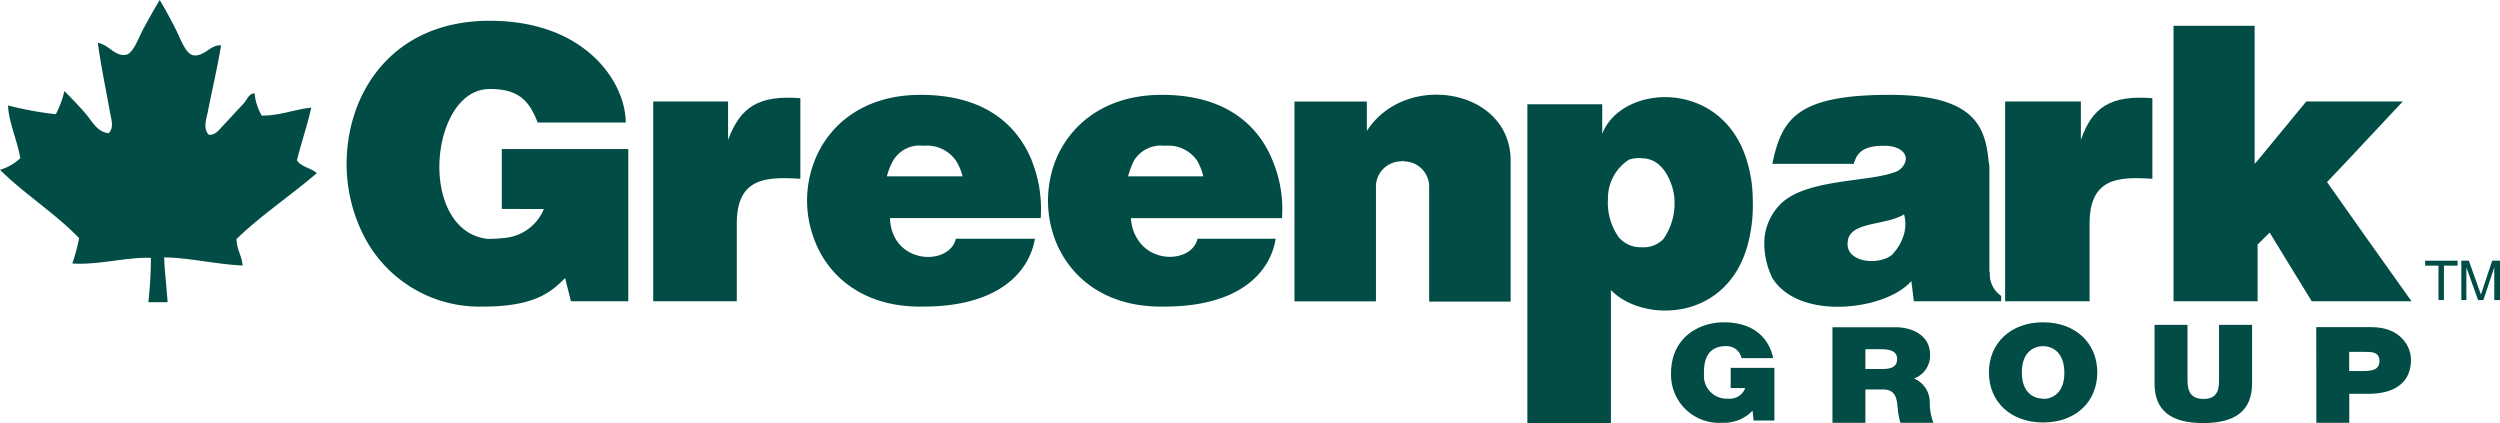
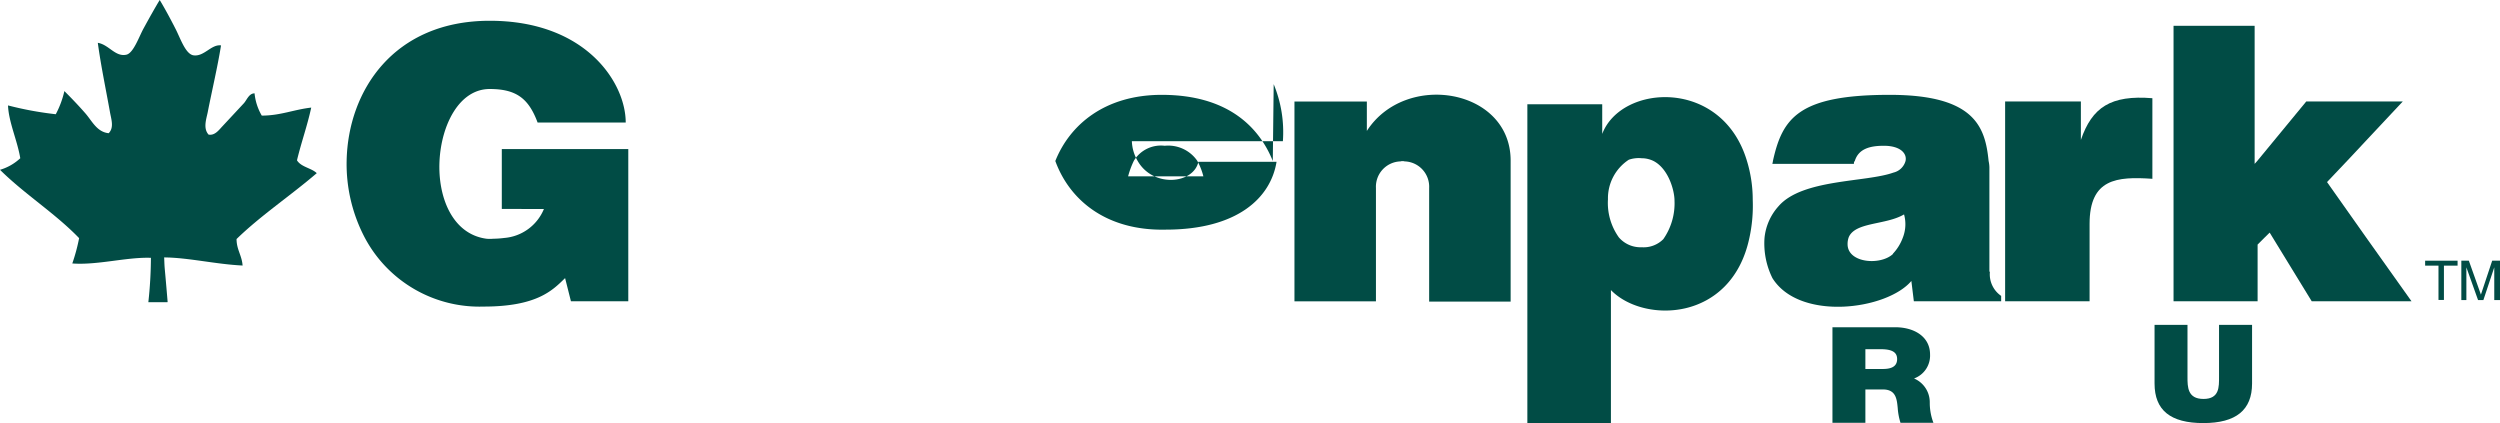
<svg xmlns="http://www.w3.org/2000/svg" viewBox="0 0 252.79 42.82">
  <path d="M50.74,15.07v6.06H55a4.75,4.75,0,0,1-4,2.93,9.85,9.85,0,0,1-1.13.08,3.61,3.61,0,0,1-.68,0c-3.44-.46-4.92-4.18-4.75-7.82S46.41,9,49.52,9c2.73,0,3.95,1,4.84,3.39h8.91c0-4-4-10.29-13.75-10.29S35.18,9.22,35.05,16.28a16,16,0,0,0,1.85,7.78,13.13,13.13,0,0,0,12,6.94c5.43,0,7-1.67,8.24-2.88l.59,2.34h5.8V15.07Z" fill="#014c45" />
-   <path d="M73.62,14.15V10.26H66.05v20.2H74.5V22.64c0-4.56,2.73-4.81,6.43-4.56V9.93c-4.24-.34-6.09.92-7.31,4.22" fill="#014c45" />
-   <path d="M89.68,17.83a6.42,6.42,0,0,1,.63-1.59,3.1,3.1,0,0,1,3.07-1.5,3.57,3.57,0,0,1,3.28,1.5,5.18,5.18,0,0,1,.67,1.59Zm14.67-1.55C103,12.94,99.9,9.59,93.08,9.59c-5.71,0-9.29,3-10.72,6.69a11,11,0,0,0-.08,7.78C83.67,28,87.41,31.13,93.38,31c7.31,0,10.64-3.26,11.27-6.86h-8c-.5,2.26-4.54,2.64-6.1,0A4.35,4.35,0,0,1,90,22.05h15.23a13.1,13.1,0,0,0-.89-5.77" fill="#014c45" />
-   <path d="M114.07,17.83a8.64,8.64,0,0,1,.59-1.59,3.2,3.2,0,0,1,3.11-1.5,3.57,3.57,0,0,1,3.28,1.5,6.42,6.42,0,0,1,.63,1.59Zm14.63-1.55c-1.34-3.34-4.46-6.69-11.23-6.69-5.72,0-9.29,3-10.76,6.69a11.25,11.25,0,0,0-.09,7.78c1.43,3.93,5.13,7.07,11.15,6.94,7.32,0,10.64-3.26,11.22-6.86h-7.9c-.51,2.26-4.58,2.64-6.14-.08a4.21,4.21,0,0,1-.59-2h15.27a12.68,12.68,0,0,0-.93-5.77" fill="#014c45" />
+   <path d="M114.07,17.83a8.64,8.64,0,0,1,.59-1.59,3.2,3.2,0,0,1,3.11-1.5,3.57,3.57,0,0,1,3.28,1.5,6.42,6.42,0,0,1,.63,1.59Zm14.63-1.55c-1.34-3.34-4.46-6.69-11.23-6.69-5.72,0-9.29,3-10.76,6.69c1.43,3.93,5.13,7.07,11.15,6.94,7.32,0,10.64-3.26,11.22-6.86h-7.9c-.51,2.26-4.58,2.64-6.14-.08a4.21,4.21,0,0,1-.59-2h15.27a12.68,12.68,0,0,0-.93-5.77" fill="#014c45" />
  <path d="M138.21,13.27v-3h-7.32v20.2h8.24V19a2.56,2.56,0,0,1,2.48-2.68.75.75,0,0,1,.42,0A2.56,2.56,0,0,1,144.51,19v11.5h8.24V16.24c0-7.28-10.63-9.07-14.54-3" fill="#014c45" />
  <path d="M166,25a2.88,2.88,0,0,1-2.31-1,6,6,0,0,1-1.1-3.85,4.66,4.66,0,0,1,2.11-4A3.11,3.11,0,0,1,166,16a2.74,2.74,0,0,1,1.22.29c1.51.8,2.1,3,2.1,4a6.32,6.32,0,0,1-1.13,3.89A2.8,2.8,0,0,1,166,25m11.23-4.81a13.48,13.48,0,0,0-.59-3.93c-2.52-8.4-12.7-7.78-14.63-2.72v-3h-7.57V42.82h8.45V29.33c3.28,3.39,12.19,3.26,14-5.27a15.33,15.33,0,0,0,.34-3.85" fill="#014c45" />
  <path d="M191.4,25.69c-1.26,1.17-4.58.92-4.58-1a2,2,0,0,1,.12-.71c.67-1.55,3.74-1.21,5.59-2.3a3.71,3.71,0,0,1-.12,2.34,4.76,4.76,0,0,1-1,1.63m9.75,1.8V16.91a3.4,3.4,0,0,0-.08-.63c-.34-3.43-1.39-6.69-10-6.69-9.21,0-10.85,2.34-11.81,6.69,0,.09-.05.21-.05.29h8.24c0-.12,0-.2.09-.29.38-1.25,1.56-1.54,2.94-1.54,1.68,0,2.36.79,2.19,1.54a1.66,1.66,0,0,1-1.22,1.17c-2.77,1-9.21.63-11.61,3.39a5.6,5.6,0,0,0-1.43,3.22,7.91,7.91,0,0,0,.8,4.06c2.74,4.39,11.57,3.22,14.05.29l.25,2.05h8.83v-.54a2.65,2.65,0,0,1-1.14-2.43" fill="#014c45" />
  <path d="M210.41,14.15V10.26h-7.66v20.2h8.54V22.64c0-4.56,2.73-4.81,6.35-4.56V9.93c-4.21-.34-6.1.92-7.23,4.22" fill="#014c45" />
  <polygon points="239.29 24.06 235.3 18.41 237.32 16.28 242.96 10.26 233.2 10.26 228.24 16.28 227.98 16.57 227.98 16.28 227.98 2.61 219.78 2.61 219.78 16.28 219.78 24.06 219.78 30.46 228.28 30.46 228.28 24.73 228.95 24.06 229.5 23.52 229.83 24.06 233.75 30.46 243.84 30.46 239.29 24.06" fill="#014c45" />
  <polygon points="245.22 26.86 246.57 26.86 246.57 30.33 247.12 30.33 247.12 26.86 248.5 26.86 248.5 26.36 245.22 26.36 245.22 26.86" fill="#014c45" />
  <polygon points="252.79 30.34 252.79 26.36 252 26.36 250.86 29.79 249.64 26.36 248.88 26.36 248.88 30.34 249.39 30.34 249.39 27.03 250.57 30.34 251.11 30.34 252.21 27.03 252.21 30.34 252.79 30.34" fill="#014c45" />
  <path d="M16.93,30.56H15a42.43,42.43,0,0,0,.26-4.49c-2.44-.09-5.42.76-7.95.57A18.6,18.6,0,0,0,8,24.08c-2.44-2.53-5.51-4.44-8-6.91A5.09,5.09,0,0,0,2.05,16C1.75,14.19.88,12.36.81,10.66a34.27,34.27,0,0,0,4.83.89,9.39,9.39,0,0,0,.87-2.34c.73.73,1.46,1.49,2.13,2.26s1.16,1.88,2.35,2c.57-.58.25-1.43.13-2.13C10.7,9,10.2,6.62,9.89,4.33c1.12.18,1.76,1.45,2.89,1.2.72-.16,1.28-1.83,1.74-2.66C15.17,1.68,15.73.69,16.15,0c.43.71,1,1.74,1.59,2.9.48.92,1,2.54,1.8,2.69,1.09.18,1.81-1.13,2.81-1C22,6.78,21.42,9.21,21,11.37c-.15.71-.47,1.62.09,2.24.63.12,1.05-.47,1.4-.84l2.17-2.33c.3-.33.51-1,1.08-1a5.53,5.53,0,0,0,.73,2.25c1.89,0,3.23-.61,5-.81-.4,1.86-1,3.49-1.44,5.33.42.69,1.45.77,2,1.3-2.68,2.3-5.64,4.26-8.11,6.66,0,1.07.54,1.66.61,2.68-2.72-.13-5.46-.8-7.93-.82.06,1.5,0,.27.35,4.49" fill="#014c45" />
-   <path d="M177.21,41.53a4,4,0,0,1-3.07,1.22,4.86,4.86,0,0,1-5.17-5c0-3.68,2.9-5.16,5.33-5.16,2.76,0,4.5,1.34,5,3.62h-3.2A1.54,1.54,0,0,0,174.52,35c-2.29,0-2.22,2.15-2.22,2.82a2.3,2.3,0,0,0,2.44,2.49,1.66,1.66,0,0,0,1.73-1.07H175V37.2h4.42v5.32h-2.1Z" fill="#014c45" />
  <path d="M188.62,37.31h1.74c.62,0,1.47-.1,1.47-1,0-.61-.38-1-1.65-1h-1.56Zm-3.33-4.22h6.35c1.89,0,3.52.93,3.52,2.76a2.46,2.46,0,0,1-1.62,2.42,2.61,2.61,0,0,1,1.59,2.41,5.73,5.73,0,0,0,.37,2.07h-3.33a6.42,6.42,0,0,1-.28-1.49c-.09-.92-.18-1.88-1.5-1.88h-1.77v3.37h-3.33Z" fill="#014c45" />
-   <path d="M206.59,40.34c.85,0,2.15-.5,2.15-2.65S207.44,35,206.59,35s-2.15.51-2.15,2.66,1.3,2.65,2.15,2.65m0-7.72c3.29,0,5.48,2.11,5.48,5.07s-2.19,5.06-5.48,5.06-5.48-2.11-5.48-5.06,2.19-5.07,5.48-5.07" fill="#014c45" />
  <path d="M227.72,38.78c0,2.68-1.62,4-4.93,4s-4.93-1.29-4.93-4V32.85h3.33v5.27c0,1,0,2.22,1.62,2.22s1.57-1.23,1.57-2.22V32.85h3.34Z" fill="#014c45" />
-   <path d="M237.54,37.52h1.29c.86,0,1.77-.05,1.77-1s-.75-.94-1.57-.94h-1.49Zm-3.33-4.44h5.58c2.93,0,4,1.93,4,3.31,0,2.34-1.75,3.43-4.24,3.43h-2v2.93h-3.33Z" fill="#014c45" />
</svg>